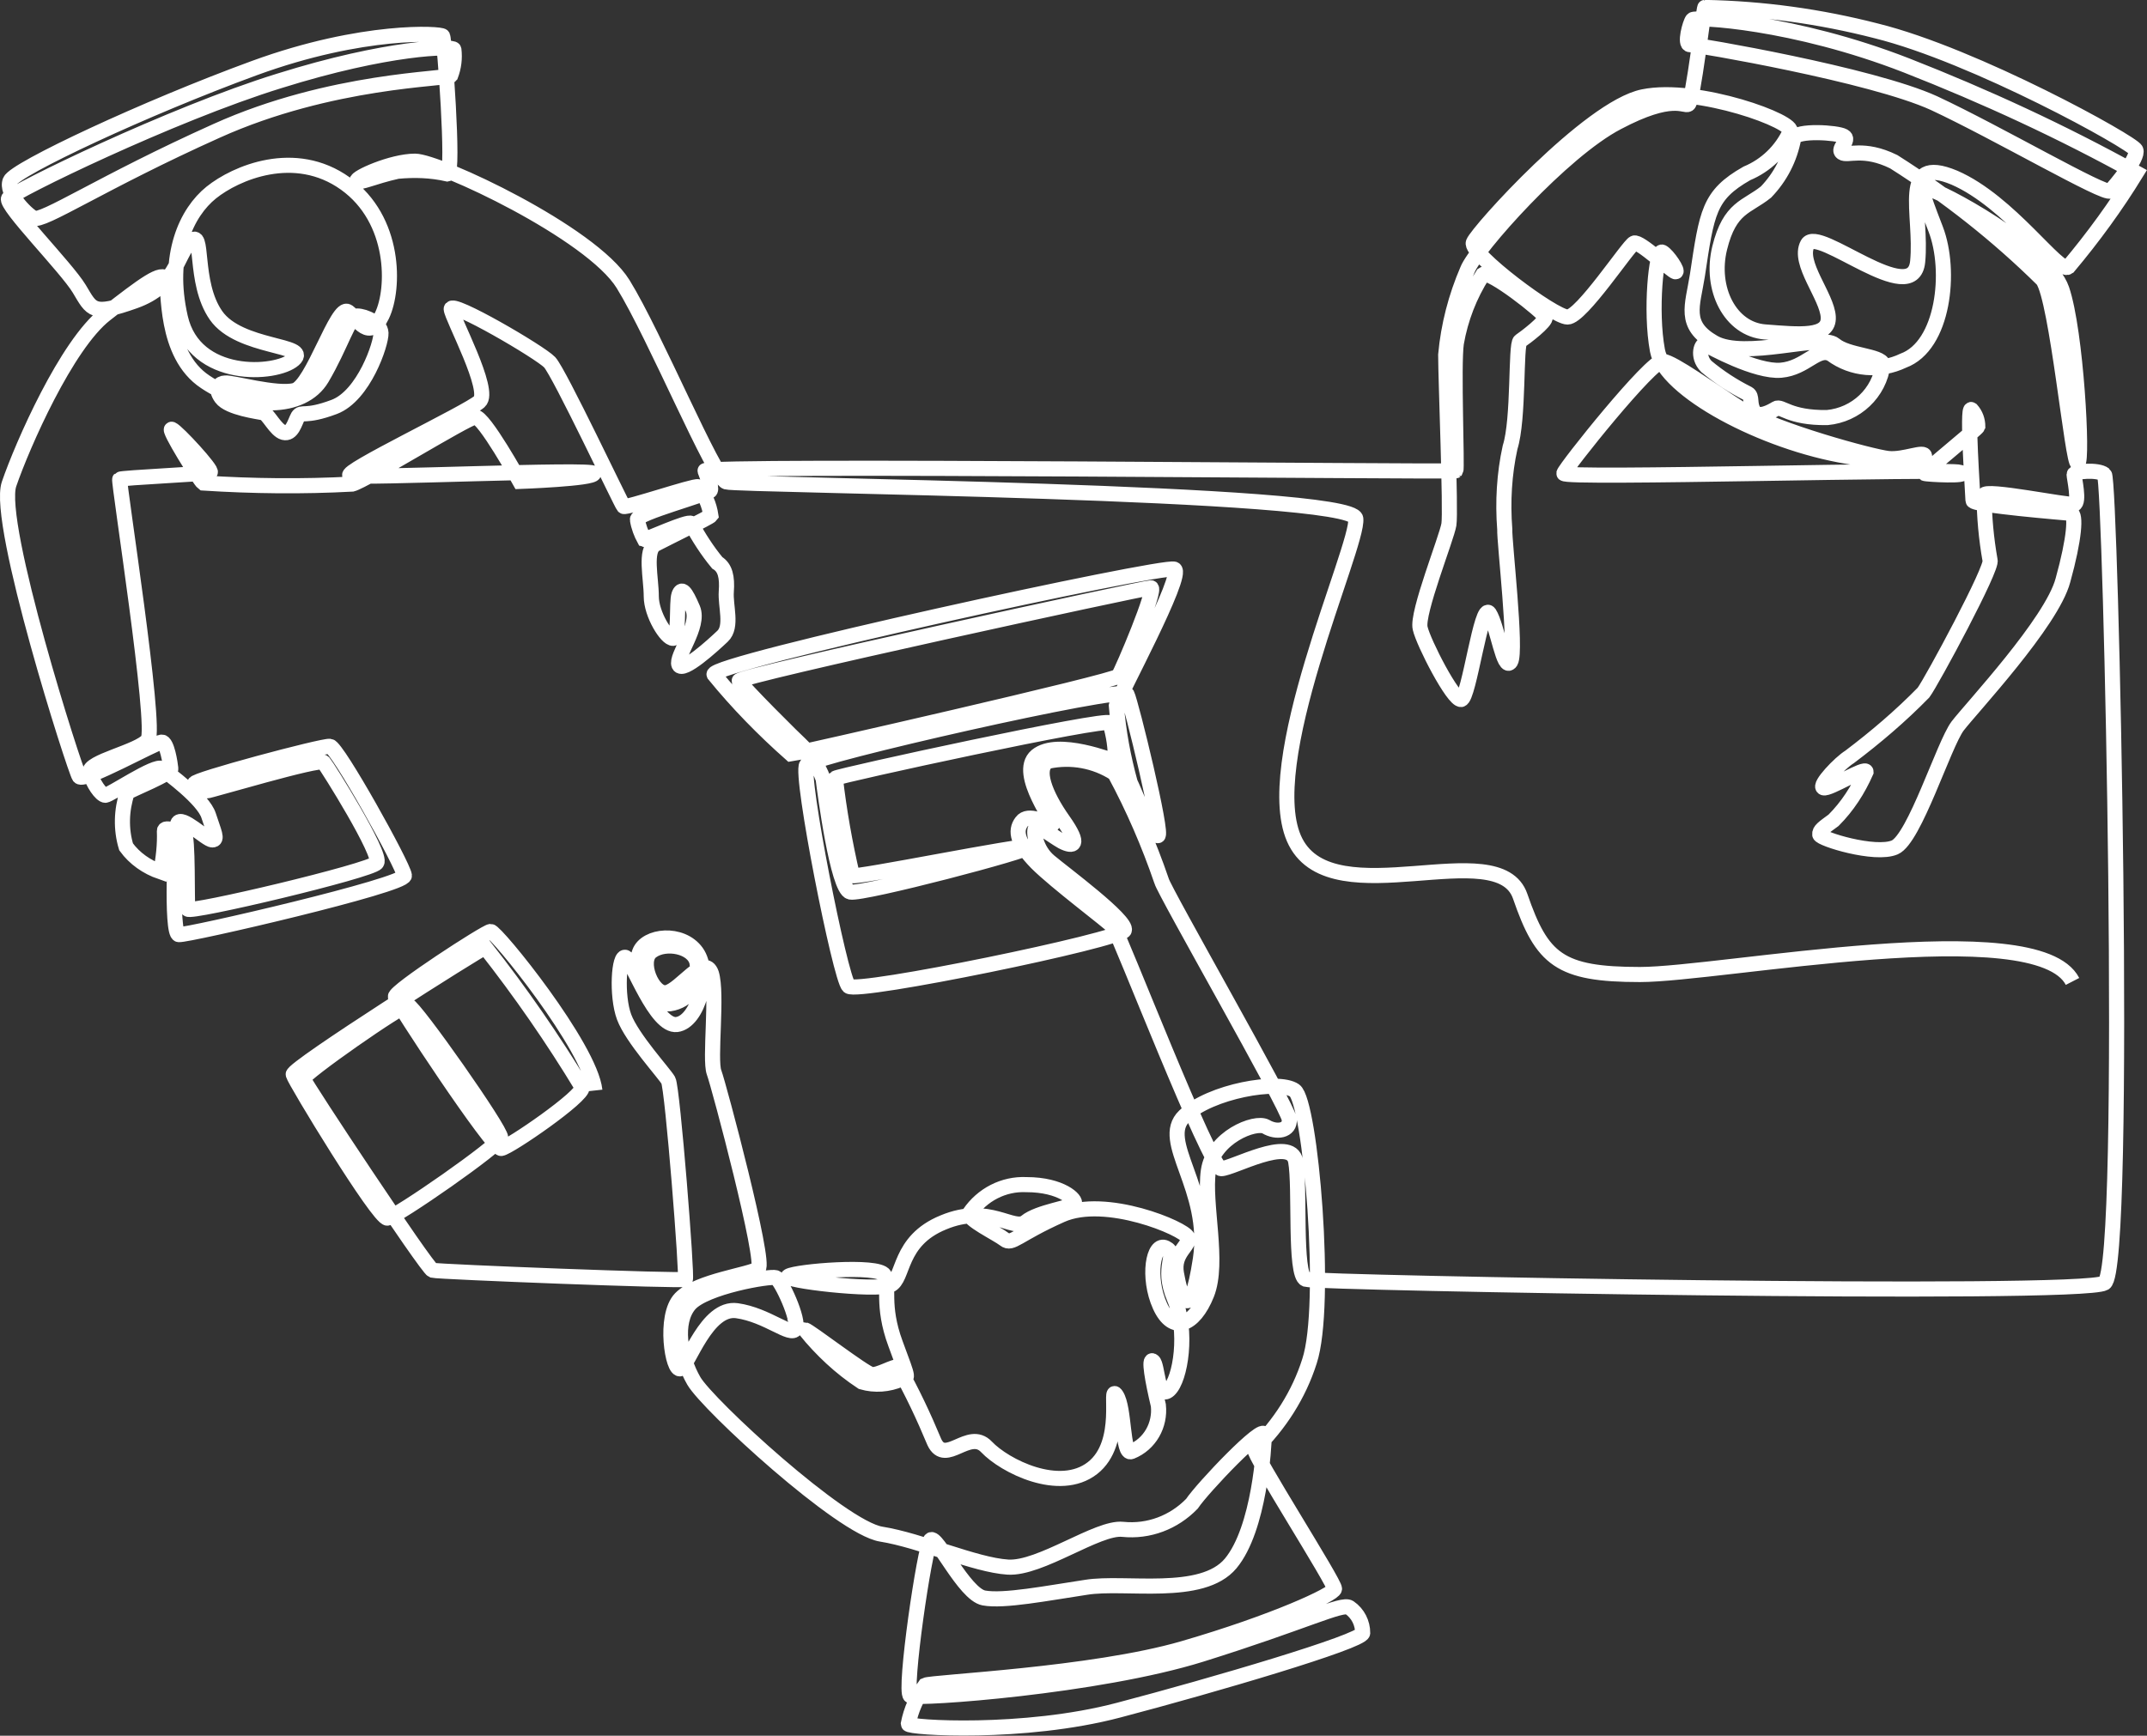
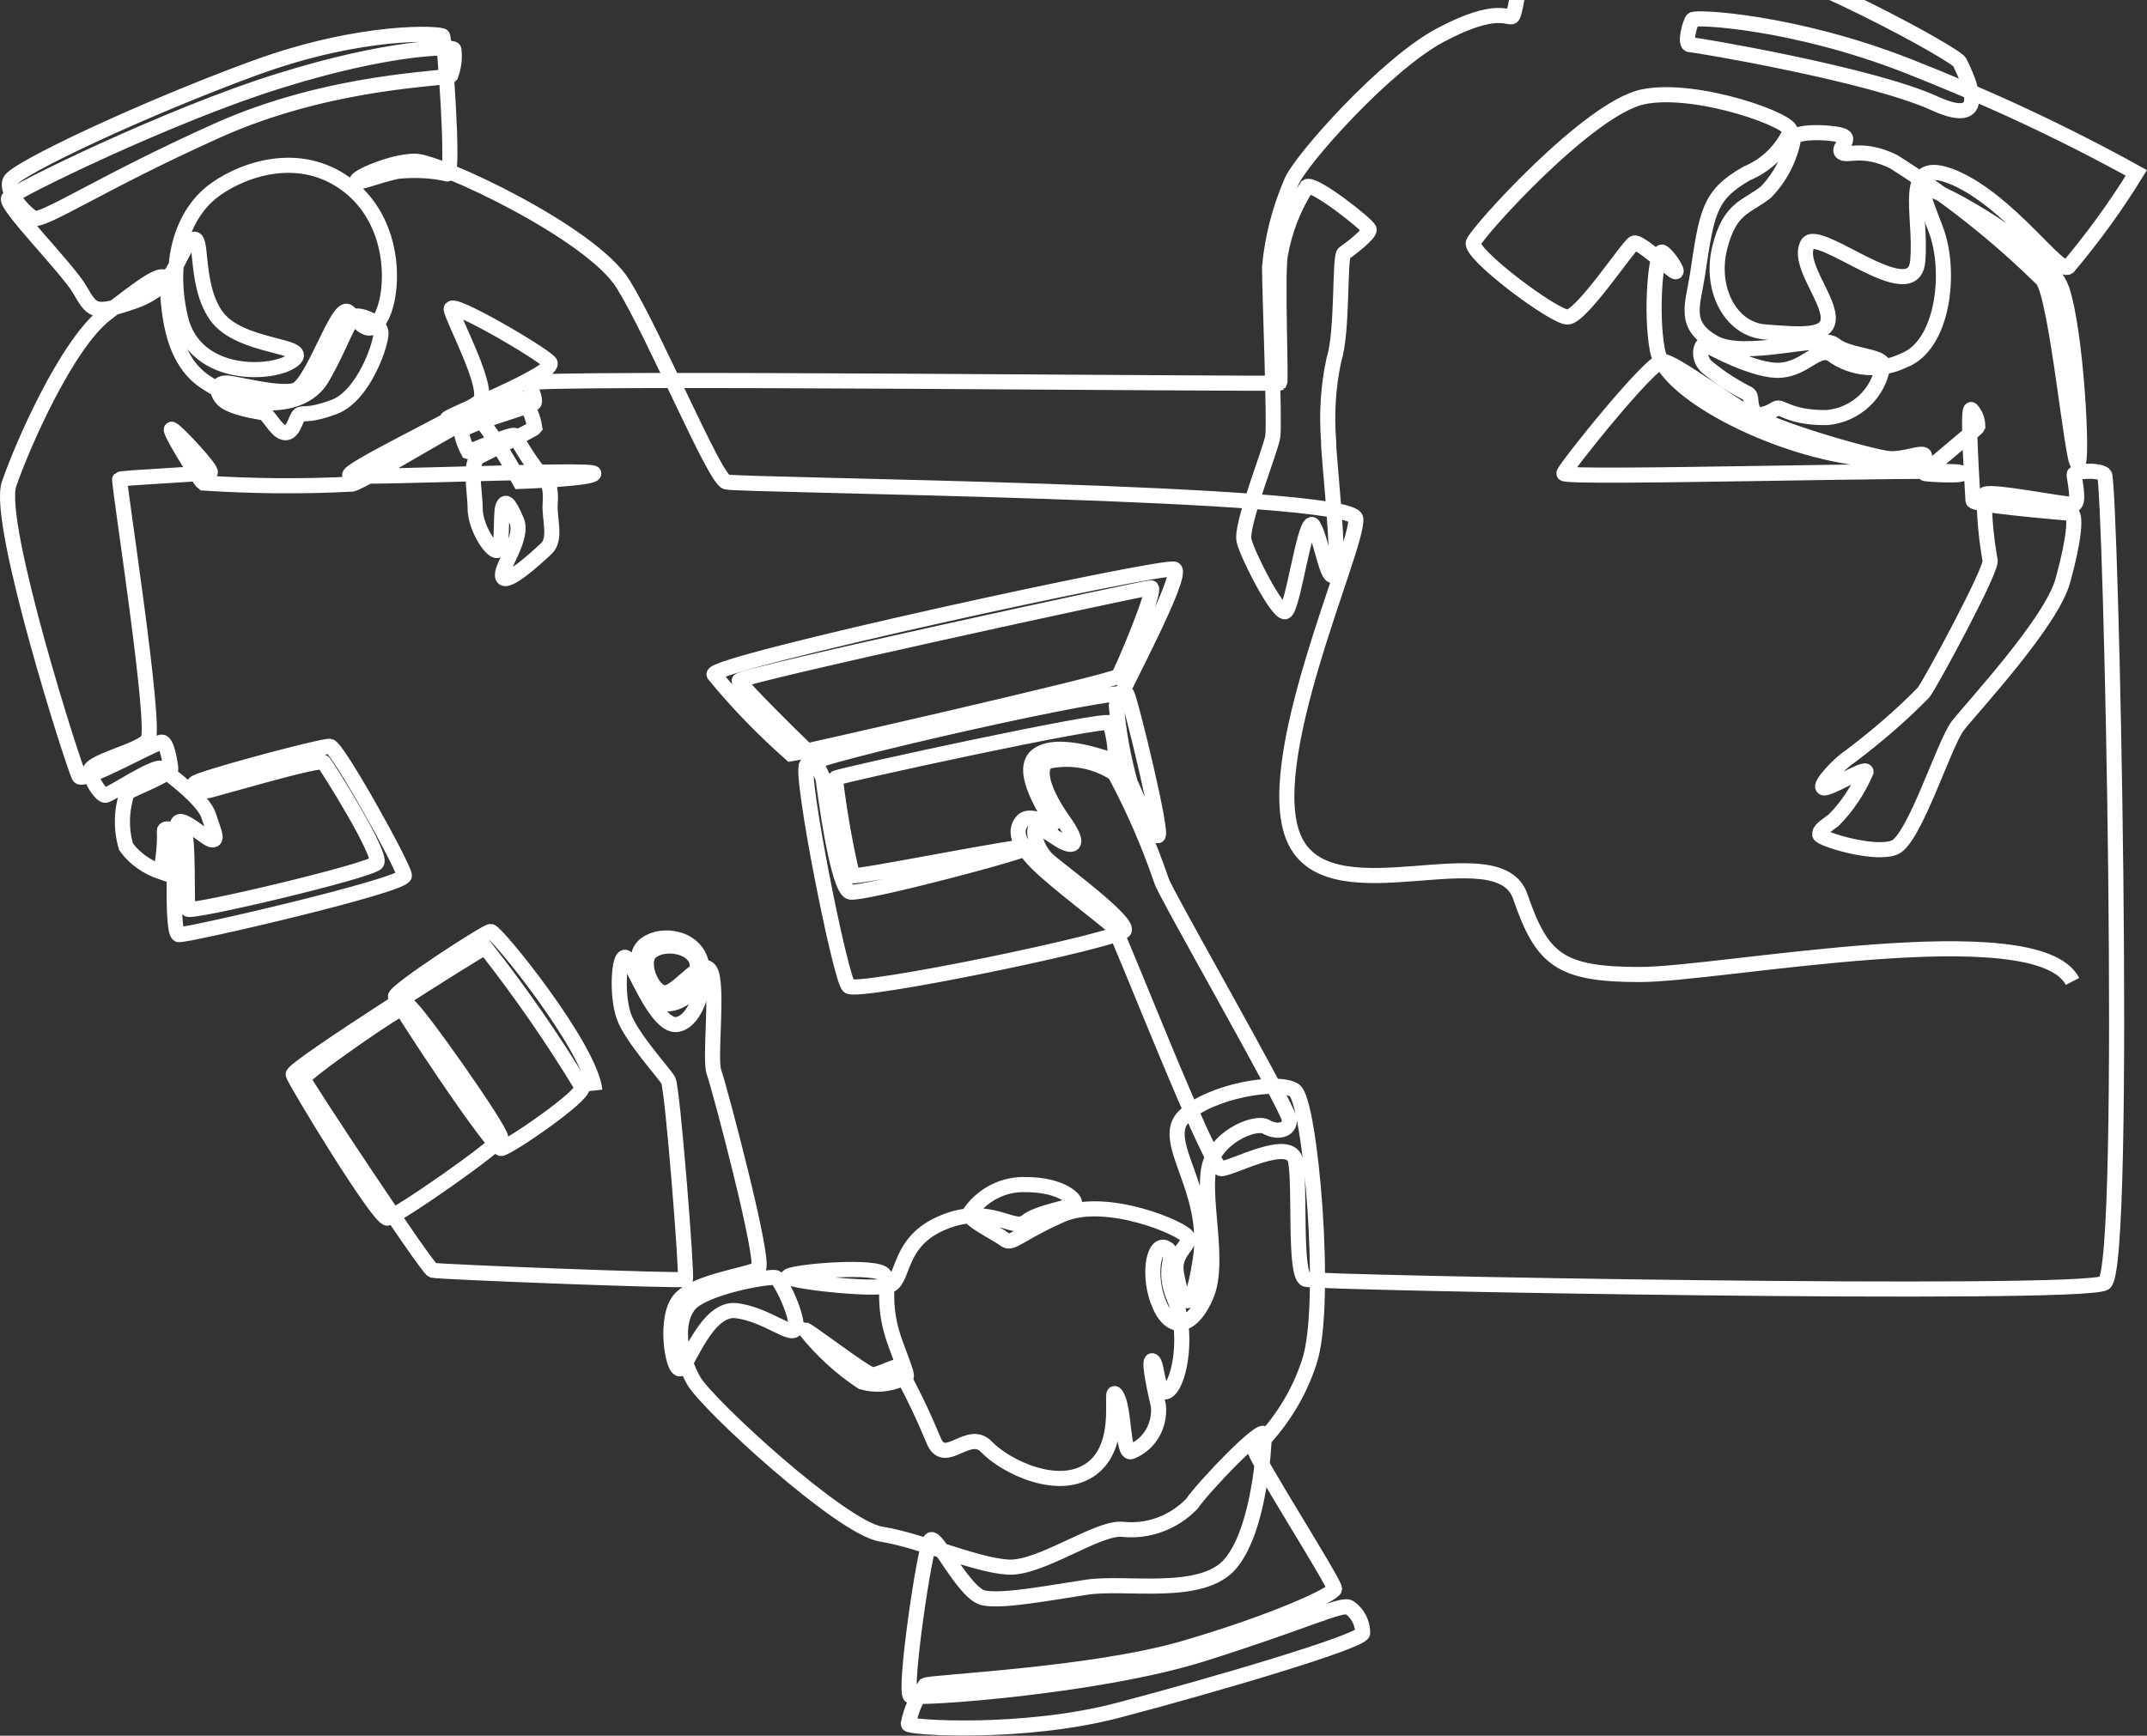
<svg xmlns="http://www.w3.org/2000/svg" version="1.1" id="Layer_1" x="0px" y="0px" viewBox="0 0 403.5 326.3" style="enable-background:new 0 0 403.5 326.3;" xml:space="preserve">
  <rect x="0" y="0" width="403.5" height="326.3" fill="#333333" stroke="none" />
  <style type="text/css"> .st0{fill:none;stroke:#FFFFFF;stroke-width:2.84;stroke-miterlimit:10;} </style>
  <g id="Group_202">
    <g id="Group_201">
-       <path id="Path_475" class="st0" d="M111.8,205c-0.9-8.2-18.6-30-19.6-29.9s-18.1,11.2-17.9,12.3s18.4,28.7,19.9,28.5 s15.6-9.9,15.2-11.5c-5.5-9.1-11.6-17.9-18.2-26.3c-0.7,0.1-36.4,22.7-36.1,23.9s16,27.1,17.7,27c1.7-0.2,21.1-13.7,21.3-15.1 c0.2-1.4-16.2-24.7-17.4-24.9c-1.2-0.1-19.8,12.9-19.7,13.8c0.2,0.9,23.2,35.6,24.3,36c1.1,0.3,47.1,2.1,47.5,1.7 c0.4-0.4-2.4-36-3.2-37.4c-0.8-1.4-6.8-7.9-8.3-11.9s-1-11.9,0.3-11.2s5.6,13.1,9.6,12.6s6.5-9.7,3.7-13.6 c-2.8-3.9-9.5-3.2-10.7,0c-1.2,3.1,1.6,10,5.7,9.7c3.4-0.5,5.7-3.6,5.2-7c0-0.2-0.1-0.4-0.1-0.7c-0.6-3.1-5.9-4.1-8.5-2.2 c-2.6,1.8,0.2,8.4,2.8,7.8c2.6-0.5,7.1-7.4,8.4-3.6c1.2,3.8-0.4,16.2,0.5,18.6c0.9,2.4,9.8,35.9,8.3,36.9 c-1.4,1.1-11.4,2.3-14.6,5.6s-1.5,13.9,0,13.2c1.5-0.7,4.9-11.7,10.6-10.9s10.2,5,11,3.4s-2.7-9.2-3.7-9.6c-1-0.4-13.3,1.7-16.2,5 c-2.9,3.4-1.8,9.9,0.8,14.4c2.6,4.5,27.7,27.6,35.2,28.8c7.5,1.2,17.6,5.8,23.8,6.2c6.1,0.4,16.9-7.6,21.6-7.1 c4.9,0.5,9.6-1.3,13-4.8c2-3,13.6-15.2,13.6-13s-0.9,17.7-6.3,24.2s-19.9,3.3-27.2,4.5c-7.3,1.1-15.5,2.7-19.2,2s-8.9-12-10-10.9 s-5.1,28.5-3.8,29.3c1.2,0.7,35.2-1.7,54.7-7.8c19.5-6.1,26.4-9.7,27.8-8.8c1.6,1.1,2.5,2.9,2.5,4.8c-0.2,1.6-28,9.8-45.9,14.5 c-17.8,4.7-39.5,3.3-39.5,2.6c0.5-2.6,1.6-5.1,3.2-7.3c1.2-0.6,31.3-1.9,48.5-6.9s28.3-10.2,28.4-11.2c0.2-1-15.5-25.5-15-26.3 c4.7-4.6,8.3-10.2,10.3-16.5c3.5-10.6,0.2-48.8-2.8-50.9c-3-2.1-15.8,0.1-20.7,4.8s5,13.7,3,26.9c-2,13.1-3.8,6.7-4.5,2.7 s2.7-5.2,2.1-6.8c-0.6-1.6-15.4-7.9-23.7-4.2s-9.3,5.7-10.7,4.6s-7.1-3.8-6.6-4.9c2.4-3.5,6.4-5.6,10.7-5.4c6.6,0,9.5,2.9,9,3.6 s-6.8,1.5-9.1,3.4s-6.9-3.5-15.5,0.1c-8.6,3.5-7.3,10.6-10,11.8s-20.6-0.9-19.1-1.7c1.5-0.9,16.9-2.2,18-0.2s-0.6,5.6,2.1,12.9 c2.7,7.3,2.4,6.2,1,6.7c-2.3,1-4.9,1.2-7.3,0.5c-4.1-2.7-7.6-6-10.7-9.8c0.7,0.1,11.2,8.2,12.5,8.4s4.3-1.7,5-1.4 c2.6,4.6,4.8,9.3,6.8,14.1c2.1,4.5,6.5-2.6,9.8,0.9c3.4,3.6,13.7,8.8,19.9,4s2.9-16.1,4.5-13.7s1.1,11.2,2.8,10.6 c3.5-1.4,5.5-5,5.1-8.7c-1.1-4.6-1.9-9.1-1-8.3c0.9,0.7,0.8,7.4,3,5.4s3.6-11.1,1-17.2c-2.6-6.1,0.8-8.3-1.6-9.5 c-2.4-1.2-3.5,5.6-1.1,10.9c2.4,5.3,6.4,3.8,8.8-2.2s-0.6-17,0.3-23.2c0.9-6.3,8.8-9.4,10.8-8.3c2,1.2,4.6,0.8,4.4-1.4 s-23.6-43-24-44.8c-2.4-7-5.3-13.7-8.8-20.2c-3.7-2.4-8.2-3.2-12.5-2.3c-2.5,1.3-0.6,6.3,2.8,11.1c3.4,4.8,1.9,5.1-0.2,4 c-2.1-1.2-4.3-3.1-4.9-2.6s-0.1,4.1,2.5,6.3s14.8,11.2,14.1,13s-50.2,12-51.8,10.5s-9.2-39.9-7.9-41.6 c1.2-1.7,59.3-14.9,60.2-13.3c0.8,1.6,6.9,26.7,5.8,26.6c-1.2-0.1-4.7-9.1-5.2-10c-1.3-4.7-2.2-9.6-2.6-14.5 c0.2-1.3,12.9-24.7,10.9-25.6s-87.4,17.7-86.5,19.8c4.4,5.4,9.3,10.4,14.5,15c0.5,0,60.8-13.7,61.5-14.7s7.3-16.6,6.1-16.6 s-77.7,16.6-77.4,17.5c0.3,0.9,11.2,11.7,11.5,11.9c1.9,1.8,3.4,4.1,4.3,6.5c0.3,2.4,2.7,20.8,5.1,21.3c2.4,0.5,34.3-7.9,33.6-8.5 c-0.7-0.6-33.1,6-33.2,5.4c-1.4-6-2.5-12.2-3.2-18.3c0.6-0.5,51.1-11.5,51.6-10.4c0.7,2.3,1.1,4.8,1,7.2c-0.4,0-10.8-4.3-14.8-1 c-3.9,3.3,4,13.2,2.9,12.9s-4.5-2.2-5.7-0.5c-1.3,1.7-0.8,4,2.8,7.7c3.7,3.7,13.5,11,14.5,12.1c1,1.2,18.1,45.4,20.2,45.4 s13.1-6.2,14-1.4s-0.3,21.4,1.9,22.2c2.1,0.7,145.7,3.3,150.1,0.7c4.5-2.6,1.2-151,0-152s-5.7-0.6-5.7,0s1.1,5.3,0,5.6 s-16.9-3-16.9-1.7c0,4.1,0.4,8.2,1.1,12.2c0.7,1.2-11,22.9-12.5,24.9c-4.3,4.4-9,8.4-13.9,12.1c-1.8,1.1-5.9,5.4-4.9,5.8 s8-4.1,8-3c-1.5,3.4-3.5,6.5-6.1,9.1c-1.9,1.4-2.7,1.9-2.6,2.7s10.4,4,14.1,2.4s9.2-19.3,11.8-22.8c2.6-3.4,17.7-19.5,19.8-27.4 c2.2-7.9,2.5-12.5,1.5-12.6s-18.4-1.5-18.4-2.4s-1.2-17.8-0.3-17.1c0.8,0.9,1.2,2,1.2,3.2c-0.2,0.5-10.3,8.6-10,8.8 c0.3,0.2,8.8,0.6,6.7-0.2s-74.8,1.3-74.5,0.2c0.3-1.1,16.5-21.4,18.6-21.1s8.9,5.3,15,9.2c6.1,3.8,24.4,8.8,27.4,9.1 c3,0.3,6.9-1.6,6.8-0.4s1.2,2.6-14.5,0c-15.8-2.6-34.3-12.4-35.7-19.9c-1.4-7.5-0.2-19.1,0.9-18.5s3.1,3.7,2.5,3.7 s-6.8-5.9-7.8-5.4c-1.1,0.5-9.9,13.9-12.5,13.9s-18.5-11.9-17.7-14s21.7-25.3,31.9-27.4c10.2-2.1,29,4.8,27.6,6.6 c-1.6,3.5-4.5,6.3-8.1,7.8c-7.2,4.1-7.5,7.3-9.3,19.2c-0.9,5.7-2.7,9.3,3.1,12.6s20.2-1.7,22.7,0.4c2.5,2.1,8.6,2,9.1,3.7 c-0.7,5.4-5.1,9.5-10.5,10c-7.2,0.1-8.6-2.3-9.6-1.7s-3.3,1.9-4.2,0.5c-0.9-1.4-0.2-2.8-1.1-3.3c-2.8-1.4-5.4-3.1-7.8-5.1 c-1.9-1.9-0.9-4.6-0.1-4.1c0.7,0.4,9.4,5.2,14.1,4.8c4.7-0.4,6.9-4.5,9.5-3c3.9,2.9,9.1,3.3,13.5,1.2c7.6-2.8,9.1-16.9,6.1-24.7 s-2.8-7.4-1.3-7.5c1.6-0.1,22.3,10.9,25,18.8s4,32.3,3,32.7c-1,0.4-3.9-30.8-6.6-34.5c-8.5-8.4-17.9-15.8-28-22.2 c-5.7-2.8-8.7-1-9.7-1.7s1.6-2.4,0.3-3.1c-1.2-0.7-8.9-1.2-9.4,0.4c-0.7,3.8-2.5,7.3-5.2,10.1c-3.6,2.9-6.8,2.8-8.7,10.5 c-1.9,7.7,2,15.3,8.5,15.8s12.1,1.1,11.9-2.8s-5.8-10.2-3.9-13.7s19.8,12.3,20.7,3.3c0.9-9-3.6-20.2,6.9-15.8 c10.4,4.5,19.6,18.1,21.4,16.8c4.7-5.6,9-11.5,12.8-17.7c-13.9-7.7-28.4-14.4-43.2-20.2C337,4,318.6,3.1,318.1,3.7 s-1.6,4.7-0.5,4.7s34.1,5.6,45.9,11c11.8,5.5,32.2,17.4,33.1,16.5s5.4-6.3,4.8-7.7s-30.2-17.8-48.8-22.4 c-10.5-2.7-21.3-4.2-32.2-4.4c-0.2,0-2.2,17.7-3.1,18.2c-0.8,0.5-2.9-2.1-13.3,3.4c-10.4,5.4-26.6,23.7-28.2,27.7 c-2.2,5.1-3.6,10.5-4.1,16c0,4.6,1,29.4,0.6,31.9s-6.1,16.7-5.4,19.5c0.6,2.7,6.2,13.6,7.7,13.4s3.8-18.5,5.3-16.2s2.7,11.1,4,9.1 c1.2-2-1.2-22.6-1.1-24.9c-0.4-5.2-0.1-10.4,1-15.4c1.7-5.3,1-19.4,1.9-20s5-3.7,4.7-4.5c-0.3-0.9-10.4-8.9-11.7-8 c-2.5,3.9-4.2,8.3-5,12.9c-0.6,4.1,0.2,23.6-0.1,24c-0.3,0.3-141.5-1.2-141.1,0s1.3,3,1,3.7s-14,4.3-13.7,5.5 c0.2,1.3,0.7,2.6,1.3,3.7c0.3,0.1,8.3-3.6,8.8-3c1.4,2.6,3,5.1,4.9,7.4c1.5,0.9,1.9,2.7,1.7,5.4c-0.2,2.7,1.2,6.6-0.7,8.4 s-7.5,6.9-8.2,5.4c-0.7-1.6,4-7.3,2.6-10.6c-1.4-3.3-2.1-4-2.6-2.6s0.1,8.1-1.1,8.2s-4.1-4.5-4.1-7.9s-1.3-8.7,0.8-9.8 c2.1-1.1,10.1-5,10.4-5.4c-0.3-2-1.1-3.9-2.4-5.4c-0.7-0.3-13.6,4.1-14,3.7S105.1,70,103.3,68.1s-18.6-11.7-18.5-10 c0.1,1.6,7.6,15.4,5.3,17.4c-2.2,2-26,13.3-24.3,13.9c1.7,0.6,45.8-1.4,45.8-0.4s-13.9,1.5-13.9,1.5s-6.8-12.3-8.4-12.1 c-1.7,0.2-20.7,12-23.1,12.6c-9.3,0.5-18.7,0.4-28-0.2c-0.7-0.5-6.9-10.5-5.9-10.1c1,0.4,7.8,7.8,7.2,8.1c-0.7,0.3-16.7,1-17,1.3 s7,46.7,5.3,49c-1.7,2.2-11.4,4.1-10.9,6.1s2.1,4.3,2.9,4.3s9.5-5.9,10.6-5c1.1,0.8,7.8,5.7,8.8,8.8s1.8,4.6,0.7,4.6 s-5.9-4.8-6.5-3.1c-0.5,1.7-1.3,20.7,0.2,20.9c1.6,0.2,42.6-9.3,42.4-11.1c-0.2-1.9-12.6-24.2-14-24.3c-1.3-0.2-26,6.4-25.4,7 c0.5,0.7,1.3,1.2,2.2,1.4c0.6,0,21.3-6.2,22-5.4s11.1,17.4,10,18.9s-35.3,9.6-35.5,8.7c-0.2-0.9,0.1-14.1-0.7-14.2 c-0.8-0.2-3.7-1.5-3.7-0.5c0.1,2.6-0.2,5.2-0.7,7.7c-2.6-0.9-4.9-2.5-6.5-4.7c-1-3.3-0.9-6.9,0.2-10.2c0.8-0.6,8.3-3.5,8.2-4.5 c-0.1-1-0.7-5-1.7-5s-14.6,7.6-15.5,6.5c-0.8-1.1-15.7-47.7-13.2-55s10.8-26.2,18.1-31.9s10.7-8.2,11.4-6.6s-0.5,14.1,7.4,19.3 c7.9,5.3,18.3,5.4,21.9-0.7s5.1-11.7,6.6-11.7s4.4,1.3,4.5,3.2s-3.2,11.8-8.8,13.9s-6.1,0.7-6.8,1.8c-0.6,1.1-1.1,3.4-2.7,3 c-1.5-0.4-2.9-3.5-3.8-3.7c-0.9-0.2-6.5-0.9-7.9-2.8S41.4,72,42.3,72c1.1-0.2,9.8,2.3,13.1,1.4s8-16.3,10-14.8s4,5.7,6.4,0.7 s2.6-18-6.9-24.8s-20.6-2-25.2,1.7s-8.5,11.7-5.8,23.5s18,10.8,21.3,7.9s-10.2-2-14.6-8.3s-2.1-16.6-4.8-13.9s-2.6,8.4-10.5,11.2 s-8,1.7-10.4-2.3s-14-15.7-13.3-17c0.7-1.2,30.5-15.8,50.9-22.1c20.4-6.4,32.7-6.6,32.8-5.9c0.2,1.7,0,3.3-0.6,4.9 c-0.6,0.7-22.5,0.7-44,10.4C19.1,34.3,7.9,41.9,6.3,41S1,36.2,1.9,34s25.4-13.7,45.9-21.2s35.2-6.5,35.4-6 c0.3,0.6,2.2,25.7,0.9,25.9c-3.1-0.7-6.2-0.8-9.4-0.5c-4.5,1-7.3,2.4-7.6,1.8c-0.3-0.6,6.5-3.7,10.9-3.7s33.1,13.4,39.1,23.1 s17.1,36.5,19.4,37.2s117.7,1.7,118.3,6.9c0.6,5.2-18.6,46.7-11.3,60.8s38.1-1.7,42.2,10.2s7.4,14.7,22.5,14.7s74.6-11.7,81.3,1.3 " />
+       <path id="Path_475" class="st0" d="M111.8,205c-0.9-8.2-18.6-30-19.6-29.9s-18.1,11.2-17.9,12.3s18.4,28.7,19.9,28.5 s15.6-9.9,15.2-11.5c-5.5-9.1-11.6-17.9-18.2-26.3c-0.7,0.1-36.4,22.7-36.1,23.9s16,27.1,17.7,27c1.7-0.2,21.1-13.7,21.3-15.1 c0.2-1.4-16.2-24.7-17.4-24.9c-1.2-0.1-19.8,12.9-19.7,13.8c0.2,0.9,23.2,35.6,24.3,36c1.1,0.3,47.1,2.1,47.5,1.7 c0.4-0.4-2.4-36-3.2-37.4c-0.8-1.4-6.8-7.9-8.3-11.9s-1-11.9,0.3-11.2s5.6,13.1,9.6,12.6s6.5-9.7,3.7-13.6 c-2.8-3.9-9.5-3.2-10.7,0c-1.2,3.1,1.6,10,5.7,9.7c3.4-0.5,5.7-3.6,5.2-7c0-0.2-0.1-0.4-0.1-0.7c-0.6-3.1-5.9-4.1-8.5-2.2 c-2.6,1.8,0.2,8.4,2.8,7.8c2.6-0.5,7.1-7.4,8.4-3.6c1.2,3.8-0.4,16.2,0.5,18.6c0.9,2.4,9.8,35.9,8.3,36.9 c-1.4,1.1-11.4,2.3-14.6,5.6s-1.5,13.9,0,13.2c1.5-0.7,4.9-11.7,10.6-10.9s10.2,5,11,3.4s-2.7-9.2-3.7-9.6c-1-0.4-13.3,1.7-16.2,5 c-2.9,3.4-1.8,9.9,0.8,14.4c2.6,4.5,27.7,27.6,35.2,28.8c7.5,1.2,17.6,5.8,23.8,6.2c6.1,0.4,16.9-7.6,21.6-7.1 c4.9,0.5,9.6-1.3,13-4.8c2-3,13.6-15.2,13.6-13s-0.9,17.7-6.3,24.2s-19.9,3.3-27.2,4.5c-7.3,1.1-15.5,2.7-19.2,2s-8.9-12-10-10.9 s-5.1,28.5-3.8,29.3c1.2,0.7,35.2-1.7,54.7-7.8c19.5-6.1,26.4-9.7,27.8-8.8c1.6,1.1,2.5,2.9,2.5,4.8c-0.2,1.6-28,9.8-45.9,14.5 c-17.8,4.7-39.5,3.3-39.5,2.6c0.5-2.6,1.6-5.1,3.2-7.3c1.2-0.6,31.3-1.9,48.5-6.9s28.3-10.2,28.4-11.2c0.2-1-15.5-25.5-15-26.3 c4.7-4.6,8.3-10.2,10.3-16.5c3.5-10.6,0.2-48.8-2.8-50.9c-3-2.1-15.8,0.1-20.7,4.8s5,13.7,3,26.9c-2,13.1-3.8,6.7-4.5,2.7 s2.7-5.2,2.1-6.8c-0.6-1.6-15.4-7.9-23.7-4.2s-9.3,5.7-10.7,4.6s-7.1-3.8-6.6-4.9c2.4-3.5,6.4-5.6,10.7-5.4c6.6,0,9.5,2.9,9,3.6 s-6.8,1.5-9.1,3.4s-6.9-3.5-15.5,0.1c-8.6,3.5-7.3,10.6-10,11.8s-20.6-0.9-19.1-1.7c1.5-0.9,16.9-2.2,18-0.2s-0.6,5.6,2.1,12.9 c2.7,7.3,2.4,6.2,1,6.7c-2.3,1-4.9,1.2-7.3,0.5c-4.1-2.7-7.6-6-10.7-9.8c0.7,0.1,11.2,8.2,12.5,8.4s4.3-1.7,5-1.4 c2.6,4.6,4.8,9.3,6.8,14.1c2.1,4.5,6.5-2.6,9.8,0.9c3.4,3.6,13.7,8.8,19.9,4s2.9-16.1,4.5-13.7s1.1,11.2,2.8,10.6 c3.5-1.4,5.5-5,5.1-8.7c-1.1-4.6-1.9-9.1-1-8.3c0.9,0.7,0.8,7.4,3,5.4s3.6-11.1,1-17.2c-2.6-6.1,0.8-8.3-1.6-9.5 c-2.4-1.2-3.5,5.6-1.1,10.9c2.4,5.3,6.4,3.8,8.8-2.2s-0.6-17,0.3-23.2c0.9-6.3,8.8-9.4,10.8-8.3c2,1.2,4.6,0.8,4.4-1.4 s-23.6-43-24-44.8c-2.4-7-5.3-13.7-8.8-20.2c-3.7-2.4-8.2-3.2-12.5-2.3c-2.5,1.3-0.6,6.3,2.8,11.1c3.4,4.8,1.9,5.1-0.2,4 c-2.1-1.2-4.3-3.1-4.9-2.6s-0.1,4.1,2.5,6.3s14.8,11.2,14.1,13s-50.2,12-51.8,10.5s-9.2-39.9-7.9-41.6 c1.2-1.7,59.3-14.9,60.2-13.3c0.8,1.6,6.9,26.7,5.8,26.6c-1.2-0.1-4.7-9.1-5.2-10c-1.3-4.7-2.2-9.6-2.6-14.5 c0.2-1.3,12.9-24.7,10.9-25.6s-87.4,17.7-86.5,19.8c4.4,5.4,9.3,10.4,14.5,15c0.5,0,60.8-13.7,61.5-14.7s7.3-16.6,6.1-16.6 s-77.7,16.6-77.4,17.5c0.3,0.9,11.2,11.7,11.5,11.9c1.9,1.8,3.4,4.1,4.3,6.5c0.3,2.4,2.7,20.8,5.1,21.3c2.4,0.5,34.3-7.9,33.6-8.5 c-0.7-0.6-33.1,6-33.2,5.4c-1.4-6-2.5-12.2-3.2-18.3c0.6-0.5,51.1-11.5,51.6-10.4c0.7,2.3,1.1,4.8,1,7.2c-0.4,0-10.8-4.3-14.8-1 c-3.9,3.3,4,13.2,2.9,12.9s-4.5-2.2-5.7-0.5c-1.3,1.7-0.8,4,2.8,7.7c3.7,3.7,13.5,11,14.5,12.1c1,1.2,18.1,45.4,20.2,45.4 s13.1-6.2,14-1.4s-0.3,21.4,1.9,22.2c2.1,0.7,145.7,3.3,150.1,0.7c4.5-2.6,1.2-151,0-152s-5.7-0.6-5.7,0s1.1,5.3,0,5.6 s-16.9-3-16.9-1.7c0,4.1,0.4,8.2,1.1,12.2c0.7,1.2-11,22.9-12.5,24.9c-4.3,4.4-9,8.4-13.9,12.1c-1.8,1.1-5.9,5.4-4.9,5.8 s8-4.1,8-3c-1.5,3.4-3.5,6.5-6.1,9.1c-1.9,1.4-2.7,1.9-2.6,2.7s10.4,4,14.1,2.4s9.2-19.3,11.8-22.8c2.6-3.4,17.7-19.5,19.8-27.4 c2.2-7.9,2.5-12.5,1.5-12.6s-18.4-1.5-18.4-2.4s-1.2-17.8-0.3-17.1c0.8,0.9,1.2,2,1.2,3.2c-0.2,0.5-10.3,8.6-10,8.8 c0.3,0.2,8.8,0.6,6.7-0.2s-74.8,1.3-74.5,0.2c0.3-1.1,16.5-21.4,18.6-21.1s8.9,5.3,15,9.2c6.1,3.8,24.4,8.8,27.4,9.1 c3,0.3,6.9-1.6,6.8-0.4s1.2,2.6-14.5,0c-15.8-2.6-34.3-12.4-35.7-19.9c-1.4-7.5-0.2-19.1,0.9-18.5s3.1,3.7,2.5,3.7 s-6.8-5.9-7.8-5.4c-1.1,0.5-9.9,13.9-12.5,13.9s-18.5-11.9-17.7-14s21.7-25.3,31.9-27.4c10.2-2.1,29,4.8,27.6,6.6 c-1.6,3.5-4.5,6.3-8.1,7.8c-7.2,4.1-7.5,7.3-9.3,19.2c-0.9,5.7-2.7,9.3,3.1,12.6s20.2-1.7,22.7,0.4c2.5,2.1,8.6,2,9.1,3.7 c-0.7,5.4-5.1,9.5-10.5,10c-7.2,0.1-8.6-2.3-9.6-1.7s-3.3,1.9-4.2,0.5c-0.9-1.4-0.2-2.8-1.1-3.3c-2.8-1.4-5.4-3.1-7.8-5.1 c-1.9-1.9-0.9-4.6-0.1-4.1c0.7,0.4,9.4,5.2,14.1,4.8c4.7-0.4,6.9-4.5,9.5-3c3.9,2.9,9.1,3.3,13.5,1.2c7.6-2.8,9.1-16.9,6.1-24.7 s-2.8-7.4-1.3-7.5c1.6-0.1,22.3,10.9,25,18.8s4,32.3,3,32.7c-1,0.4-3.9-30.8-6.6-34.5c-8.5-8.4-17.9-15.8-28-22.2 c-5.7-2.8-8.7-1-9.7-1.7s1.6-2.4,0.3-3.1c-1.2-0.7-8.9-1.2-9.4,0.4c-0.7,3.8-2.5,7.3-5.2,10.1c-3.6,2.9-6.8,2.8-8.7,10.5 c-1.9,7.7,2,15.3,8.5,15.8s12.1,1.1,11.9-2.8s-5.8-10.2-3.9-13.7s19.8,12.3,20.7,3.3c0.9-9-3.6-20.2,6.9-15.8 c10.4,4.5,19.6,18.1,21.4,16.8c4.7-5.6,9-11.5,12.8-17.7c-13.9-7.7-28.4-14.4-43.2-20.2C337,4,318.6,3.1,318.1,3.7 s-1.6,4.7-0.5,4.7s34.1,5.6,45.9,11s5.4-6.3,4.8-7.7s-30.2-17.8-48.8-22.4 c-10.5-2.7-21.3-4.2-32.2-4.4c-0.2,0-2.2,17.7-3.1,18.2c-0.8,0.5-2.9-2.1-13.3,3.4c-10.4,5.4-26.6,23.7-28.2,27.7 c-2.2,5.1-3.6,10.5-4.1,16c0,4.6,1,29.4,0.6,31.9s-6.1,16.7-5.4,19.5c0.6,2.7,6.2,13.6,7.7,13.4s3.8-18.5,5.3-16.2s2.7,11.1,4,9.1 c1.2-2-1.2-22.6-1.1-24.9c-0.4-5.2-0.1-10.4,1-15.4c1.7-5.3,1-19.4,1.9-20s5-3.7,4.7-4.5c-0.3-0.9-10.4-8.9-11.7-8 c-2.5,3.9-4.2,8.3-5,12.9c-0.6,4.1,0.2,23.6-0.1,24c-0.3,0.3-141.5-1.2-141.1,0s1.3,3,1,3.7s-14,4.3-13.7,5.5 c0.2,1.3,0.7,2.6,1.3,3.7c0.3,0.1,8.3-3.6,8.8-3c1.4,2.6,3,5.1,4.9,7.4c1.5,0.9,1.9,2.7,1.7,5.4c-0.2,2.7,1.2,6.6-0.7,8.4 s-7.5,6.9-8.2,5.4c-0.7-1.6,4-7.3,2.6-10.6c-1.4-3.3-2.1-4-2.6-2.6s0.1,8.1-1.1,8.2s-4.1-4.5-4.1-7.9s-1.3-8.7,0.8-9.8 c2.1-1.1,10.1-5,10.4-5.4c-0.3-2-1.1-3.9-2.4-5.4c-0.7-0.3-13.6,4.1-14,3.7S105.1,70,103.3,68.1s-18.6-11.7-18.5-10 c0.1,1.6,7.6,15.4,5.3,17.4c-2.2,2-26,13.3-24.3,13.9c1.7,0.6,45.8-1.4,45.8-0.4s-13.9,1.5-13.9,1.5s-6.8-12.3-8.4-12.1 c-1.7,0.2-20.7,12-23.1,12.6c-9.3,0.5-18.7,0.4-28-0.2c-0.7-0.5-6.9-10.5-5.9-10.1c1,0.4,7.8,7.8,7.2,8.1c-0.7,0.3-16.7,1-17,1.3 s7,46.7,5.3,49c-1.7,2.2-11.4,4.1-10.9,6.1s2.1,4.3,2.9,4.3s9.5-5.9,10.6-5c1.1,0.8,7.8,5.7,8.8,8.8s1.8,4.6,0.7,4.6 s-5.9-4.8-6.5-3.1c-0.5,1.7-1.3,20.7,0.2,20.9c1.6,0.2,42.6-9.3,42.4-11.1c-0.2-1.9-12.6-24.2-14-24.3c-1.3-0.2-26,6.4-25.4,7 c0.5,0.7,1.3,1.2,2.2,1.4c0.6,0,21.3-6.2,22-5.4s11.1,17.4,10,18.9s-35.3,9.6-35.5,8.7c-0.2-0.9,0.1-14.1-0.7-14.2 c-0.8-0.2-3.7-1.5-3.7-0.5c0.1,2.6-0.2,5.2-0.7,7.7c-2.6-0.9-4.9-2.5-6.5-4.7c-1-3.3-0.9-6.9,0.2-10.2c0.8-0.6,8.3-3.5,8.2-4.5 c-0.1-1-0.7-5-1.7-5s-14.6,7.6-15.5,6.5c-0.8-1.1-15.7-47.7-13.2-55s10.8-26.2,18.1-31.9s10.7-8.2,11.4-6.6s-0.5,14.1,7.4,19.3 c7.9,5.3,18.3,5.4,21.9-0.7s5.1-11.7,6.6-11.7s4.4,1.3,4.5,3.2s-3.2,11.8-8.8,13.9s-6.1,0.7-6.8,1.8c-0.6,1.1-1.1,3.4-2.7,3 c-1.5-0.4-2.9-3.5-3.8-3.7c-0.9-0.2-6.5-0.9-7.9-2.8S41.4,72,42.3,72c1.1-0.2,9.8,2.3,13.1,1.4s8-16.3,10-14.8s4,5.7,6.4,0.7 s2.6-18-6.9-24.8s-20.6-2-25.2,1.7s-8.5,11.7-5.8,23.5s18,10.8,21.3,7.9s-10.2-2-14.6-8.3s-2.1-16.6-4.8-13.9s-2.6,8.4-10.5,11.2 s-8,1.7-10.4-2.3s-14-15.7-13.3-17c0.7-1.2,30.5-15.8,50.9-22.1c20.4-6.4,32.7-6.6,32.8-5.9c0.2,1.7,0,3.3-0.6,4.9 c-0.6,0.7-22.5,0.7-44,10.4C19.1,34.3,7.9,41.9,6.3,41S1,36.2,1.9,34s25.4-13.7,45.9-21.2s35.2-6.5,35.4-6 c0.3,0.6,2.2,25.7,0.9,25.9c-3.1-0.7-6.2-0.8-9.4-0.5c-4.5,1-7.3,2.4-7.6,1.8c-0.3-0.6,6.5-3.7,10.9-3.7s33.1,13.4,39.1,23.1 s17.1,36.5,19.4,37.2s117.7,1.7,118.3,6.9c0.6,5.2-18.6,46.7-11.3,60.8s38.1-1.7,42.2,10.2s7.4,14.7,22.5,14.7s74.6-11.7,81.3,1.3 " />
    </g>
  </g>
</svg>